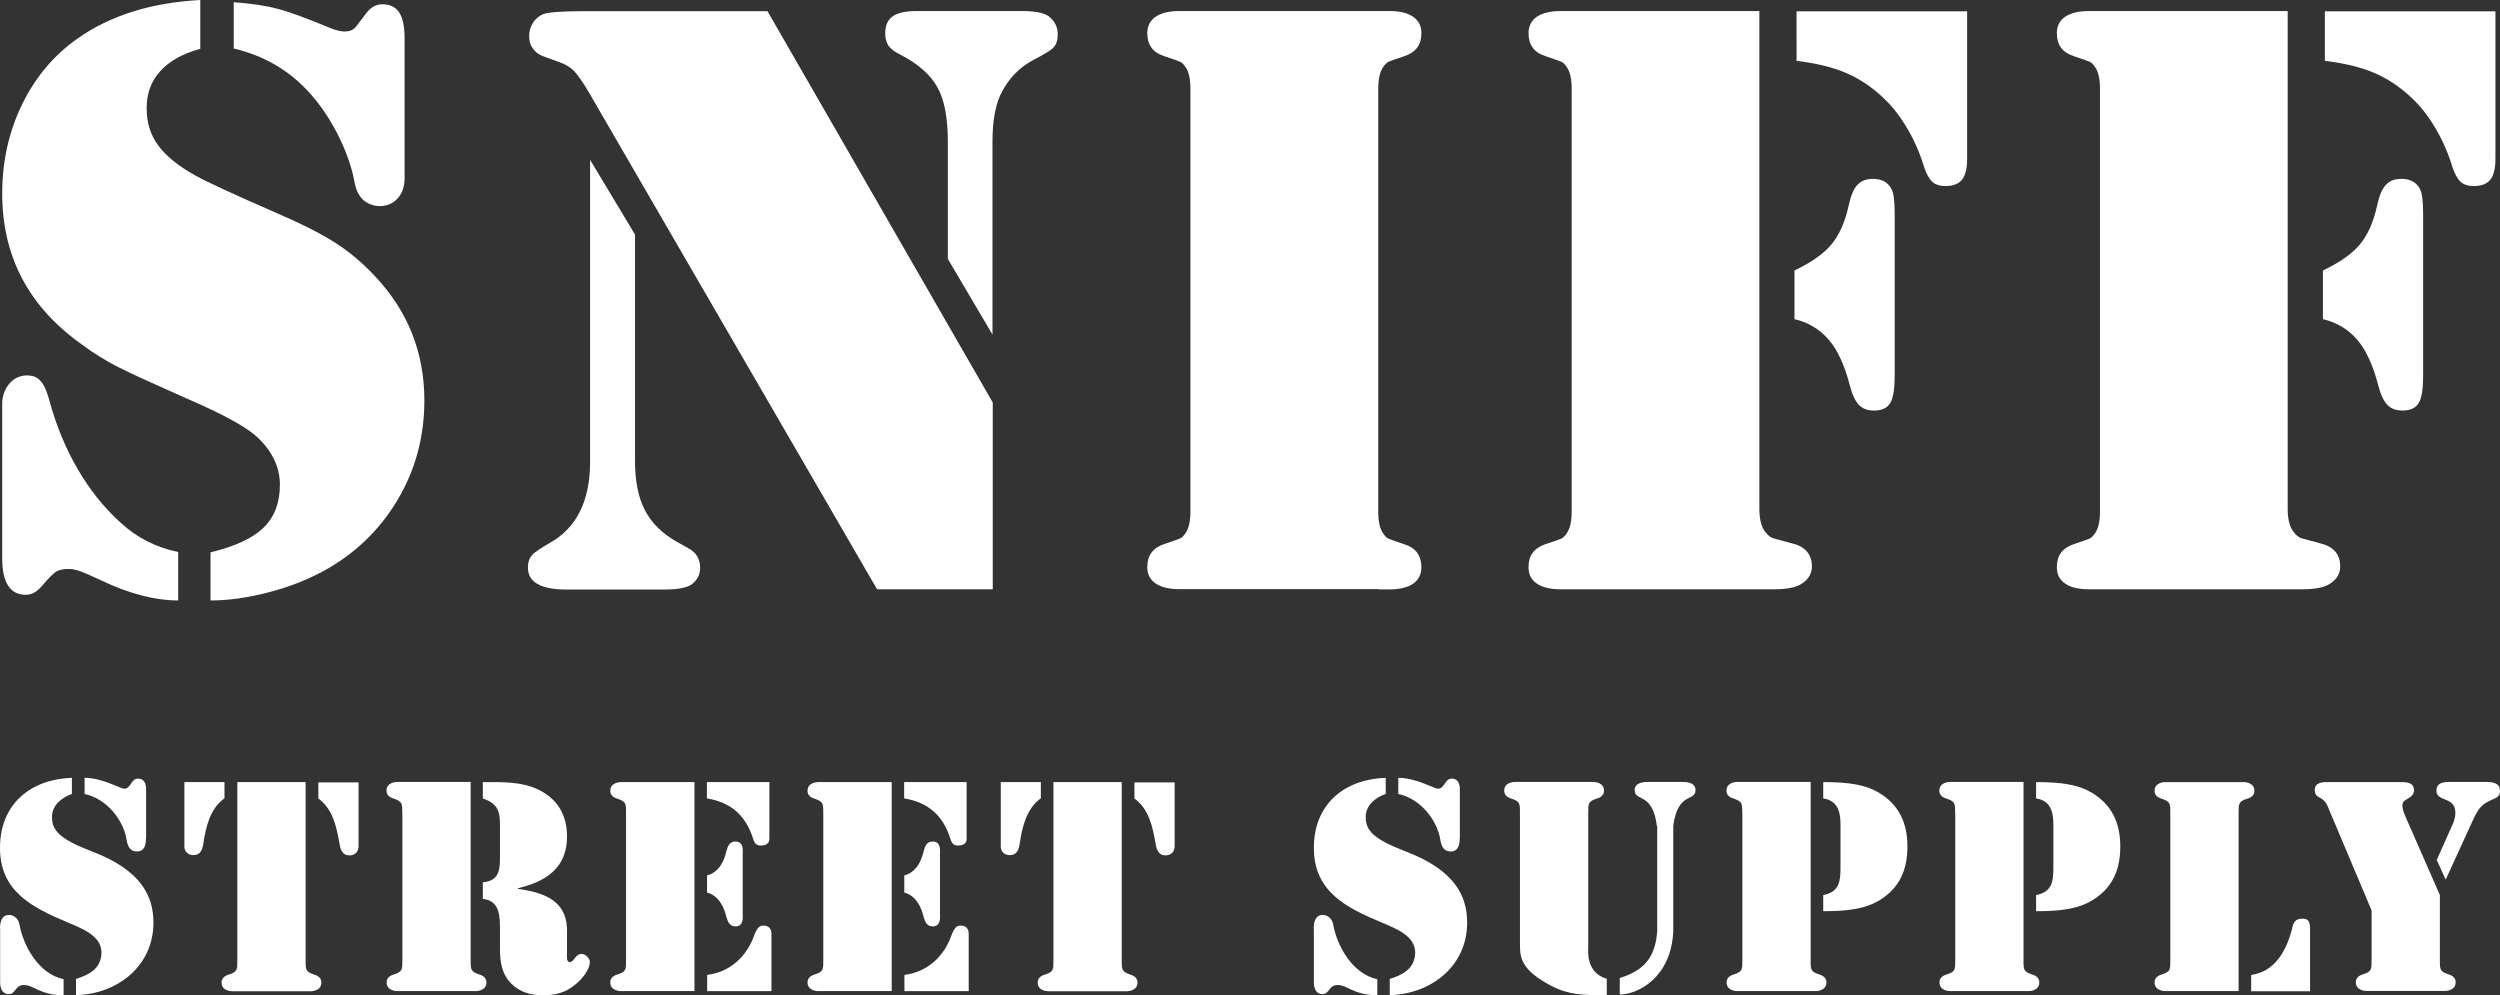
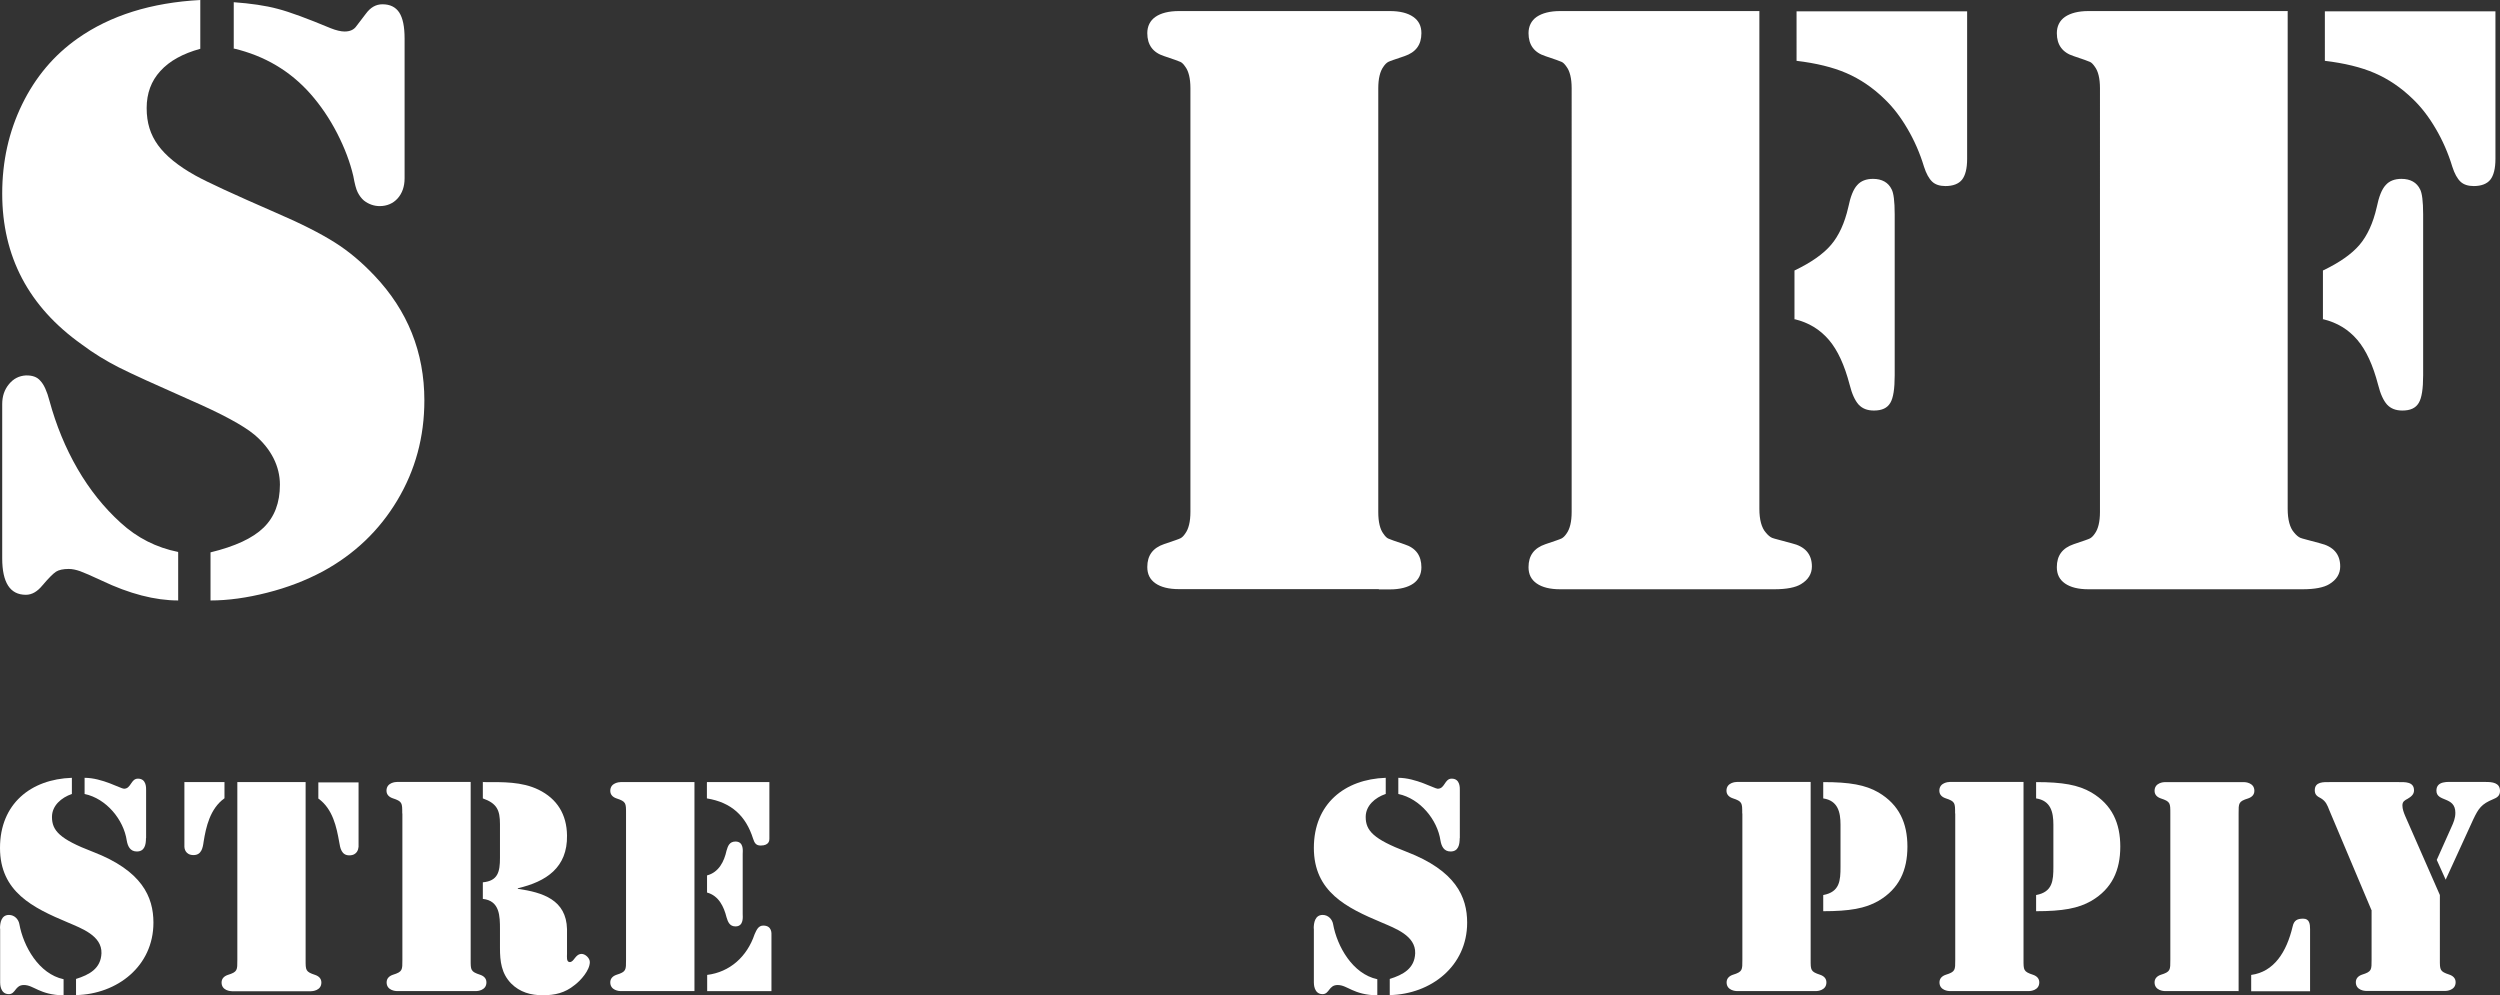
<svg xmlns="http://www.w3.org/2000/svg" id="a" width="180.86" height="72" viewBox="0 0 180.86 72">
  <rect x="0" y="0" width="180.86" height="72" fill="#333333" stroke="none" />
  <path d="M14.49,0v3.53c-1.27.35-2.23.88-2.89,1.61-.66.72-.99,1.61-.99,2.68s.27,1.92.82,2.68,1.45,1.5,2.69,2.19c.86.48,2.79,1.37,5.82,2.69,1.84.79,3.25,1.51,4.28,2.16s1.96,1.44,2.87,2.4c2.4,2.53,3.61,5.54,3.61,9.03,0,2.64-.65,5.04-1.96,7.23s-3.11,3.9-5.39,5.14c-1.22.65-2.56,1.17-4.03,1.54-1.45.37-2.82.56-4.09.56v-3.48c1.77-.43,3.05-1.02,3.84-1.79s1.18-1.8,1.18-3.11-.62-2.58-1.84-3.61c-.82-.68-2.36-1.51-4.65-2.51-2.51-1.11-4.23-1.89-5.16-2.36-.94-.48-1.83-1.02-2.68-1.66C2.07,22.19.16,18.55.16,14c0-2.33.48-4.48,1.44-6.45.96-1.97,2.3-3.56,4.02-4.77C7.99,1.11,10.96.19,14.49,0ZM12.89,39.96v3.48c-1.67,0-3.53-.48-5.54-1.44-.75-.35-1.28-.58-1.56-.68-.29-.1-.56-.16-.82-.16-.4,0-.72.07-.92.2s-.53.46-.98.99c-.37.45-.76.68-1.2.68-1.14,0-1.71-.88-1.71-2.64v-11.15c0-.58.16-1.05.49-1.45.33-.4.73-.6,1.22-.63.45-.01.81.1,1.05.39.26.27.48.76.66,1.45.48,1.76,1.15,3.4,2.03,4.92s1.93,2.82,3.11,3.89c1.21,1.11,2.59,1.8,4.16,2.12h0ZM16.91,3.53V.16c1.22.09,2.29.24,3.18.48.89.23,2.17.71,3.83,1.4.4.16.75.24,1.01.24.39,0,.68-.13.86-.4l.68-.89c.33-.45.72-.68,1.2-.68.55,0,.95.2,1.21.59.26.4.39,1.02.39,1.89v10.11c0,.59-.17,1.08-.5,1.45s-.78.56-1.3.56c-.4,0-.79-.13-1.14-.4-.19-.16-.33-.36-.45-.59s-.22-.63-.32-1.18c-.23-.99-.62-2.03-1.17-3.1s-1.2-2.02-1.93-2.85c-1.47-1.66-3.31-2.75-5.54-3.28v.03h-.01Z" fill="#fff" />
-   <path d="M42.7,11.58l3.24,5.39v16.42c0,1.43.24,2.61.72,3.53.48.92,1.24,1.67,2.28,2.26l.92.52c.53.3.79.76.79,1.38,0,.48-.19.86-.58,1.17-.33.26-.99.4-2.02.4h-7.07c-1.86,0-2.79-.53-2.79-1.6,0-.37.1-.66.29-.88.19-.22.62-.5,1.27-.88,1.96-1.08,2.94-3.05,2.94-5.9V11.58s.01,0,.01,0ZM55.53.82l16.29,28.3v13.51h-8.37L42.67,6.8c-.45-.78-.82-1.31-1.11-1.63-.29-.3-.65-.53-1.11-.68l-1.17-.43c-.3-.1-.55-.29-.73-.55-.19-.26-.27-.56-.27-.89s.09-.66.27-.96c.19-.3.43-.5.73-.63.35-.14,1.28-.22,2.82-.22h13.42ZM71.81,24.22l-3.24-5.49v-8.48c0-1.71-.24-3.02-.75-3.93-.5-.91-1.38-1.68-2.65-2.35-.43-.2-.72-.42-.89-.66-.16-.23-.24-.53-.24-.91,0-.55.17-.95.53-1.21s.94-.39,1.73-.39h7.66c1.04,0,1.73.16,2.04.49.35.33.52.72.52,1.17s-.1.75-.29.96-.66.5-1.4.88c-1.08.55-1.9,1.4-2.45,2.55-.39.84-.58,1.97-.58,3.4,0,0,0,13.97,0,13.97Z" fill="#fff" />
  <path d="M99.75,42.62h-14.46c-.73,0-1.3-.14-1.7-.42s-.59-.66-.59-1.18c0-.84.4-1.38,1.22-1.66.68-.23,1.07-.36,1.18-.42.12-.06.23-.17.35-.35.24-.33.37-.85.37-1.56V6.39c0-.72-.13-1.24-.37-1.56-.13-.19-.24-.3-.35-.35-.12-.06-.5-.19-1.18-.42-.82-.26-1.22-.82-1.22-1.66,0-.5.2-.91.59-1.18s.96-.42,1.7-.42h15.25c.73,0,1.3.14,1.7.42s.59.66.59,1.18c0,.84-.4,1.38-1.22,1.66-.68.23-1.07.36-1.18.42s-.23.17-.35.35c-.24.33-.37.85-.37,1.56v30.66c0,.72.13,1.24.37,1.56.13.19.24.3.35.35.12.06.5.19,1.18.42.82.26,1.22.82,1.22,1.66,0,.5-.2.91-.59,1.18s-.96.42-1.7.42c0,0-.79,0-.79,0Z" fill="#fff" />
  <path d="M127.28.82v35.99c0,.79.16,1.37.46,1.71.16.2.32.33.46.39s.62.17,1.41.39c.98.23,1.47.79,1.47,1.68,0,.53-.26.96-.79,1.28-.39.24-1.04.37-1.93.37h-15.49c-.73,0-1.3-.14-1.7-.42s-.59-.66-.59-1.18c0-.84.4-1.38,1.22-1.66.68-.23,1.07-.36,1.18-.42s.23-.17.35-.35c.24-.33.37-.85.37-1.56V6.39c0-.72-.13-1.24-.37-1.56-.13-.19-.24-.3-.35-.35-.12-.06-.5-.19-1.18-.42-.82-.26-1.22-.82-1.22-1.66,0-.5.2-.91.59-1.18.4-.27.96-.42,1.7-.42h14.43-.01ZM129.82,23.13v-3.56c1.21-.58,2.09-1.2,2.65-1.86s.98-1.57,1.24-2.71c.16-.78.37-1.31.65-1.61.26-.3.65-.45,1.14-.45.65,0,1.11.26,1.35.76.14.26.22.86.22,1.8v11.66c0,.96-.1,1.63-.32,1.99-.22.37-.6.55-1.18.55-.48,0-.84-.14-1.11-.43-.26-.29-.48-.76-.65-1.44-.37-1.41-.86-2.49-1.5-3.24s-1.45-1.25-2.48-1.5v.03h-.01ZM129.97.82h12.34v10.68c0,.69-.13,1.2-.37,1.5s-.65.46-1.2.46c-.4,0-.73-.1-.96-.32-.23-.22-.43-.58-.59-1.08-.3-.99-.71-1.92-1.2-2.75-.49-.84-1.04-1.56-1.66-2.15-.84-.82-1.76-1.44-2.75-1.87s-2.2-.72-3.61-.89V.82h0Z" fill="#fff" />
  <path d="M165.5.82v35.99c0,.79.16,1.37.46,1.71.16.2.32.33.46.39s.62.17,1.41.39c.98.23,1.47.79,1.47,1.68,0,.53-.26.96-.79,1.28-.39.24-1.04.37-1.93.37h-15.49c-.73,0-1.3-.14-1.7-.42s-.59-.66-.59-1.18c0-.84.4-1.38,1.22-1.66.68-.23,1.07-.36,1.18-.42s.23-.17.35-.35c.24-.33.37-.85.37-1.56V6.39c0-.72-.13-1.24-.37-1.56-.13-.19-.24-.3-.35-.35-.12-.06-.5-.19-1.18-.42-.82-.26-1.22-.82-1.22-1.66,0-.5.2-.91.59-1.18.4-.27.96-.42,1.7-.42h14.43s-.01,0-.01,0ZM168.05,23.13v-3.56c1.21-.58,2.09-1.2,2.65-1.86s.98-1.57,1.24-2.71c.16-.78.37-1.31.65-1.61.26-.3.65-.45,1.14-.45.65,0,1.11.26,1.35.76.14.26.22.86.22,1.8v11.66c0,.96-.1,1.63-.32,1.99-.22.37-.6.55-1.18.55-.48,0-.84-.14-1.11-.43-.26-.29-.48-.76-.65-1.44-.37-1.41-.86-2.49-1.5-3.24s-1.45-1.25-2.48-1.5v.03h-.01ZM168.19.82h12.34v10.68c0,.69-.13,1.2-.37,1.5s-.65.46-1.2.46c-.4,0-.73-.1-.96-.32-.23-.22-.43-.58-.59-1.08-.3-.99-.71-1.92-1.2-2.75-.49-.84-1.04-1.56-1.66-2.15-.84-.82-1.76-1.44-2.75-1.87s-2.2-.72-3.61-.89V.82h0Z" fill="#fff" />
  <path d="M5.2,57.44c-.76.26-1.44.84-1.44,1.66,0,.99.55,1.6,2.95,2.52,3.57,1.37,4.39,3.27,4.39,5.13,0,3.14-2.61,5.17-5.6,5.24v-1.17c.96-.3,1.8-.75,1.84-1.86.04-1.27-1.45-1.8-2.42-2.22-2.55-1.07-4.92-2.22-4.92-5.4s2.22-4.97,5.2-5.07v1.17h0ZM0,67.18c0-.42.09-.99.65-.99.4,0,.69.32.75.66.29,1.61,1.41,3.61,3.2,3.99v1.17c-1.76-.04-2.15-.75-2.87-.75-.65,0-.59.66-1.09.66-.63,0-.63-.75-.63-.85v-3.9h0ZM10.56,60.64c0,.46-.09.96-.66.96-.49,0-.66-.39-.73-.79-.22-1.5-1.47-3.04-3.05-3.37v-1.17c1.27,0,2.62.79,2.85.79.52,0,.49-.73,1.01-.73.63,0,.59.69.59.85,0,0,0,3.46,0,3.46Z" fill="#fff" />
  <path d="M13.33,56.58h2.91v1.17c-1.05.75-1.34,2.09-1.51,3.15-.06.45-.16.96-.73.96-.6,0-.66-.5-.66-.59v-4.71h0ZM17.16,56.58h4.95v12.86c0,.75-.01.86.69,1.09.26.09.45.26.45.55,0,.59-.66.63-.75.63h-5.72c-.09,0-.75-.04-.75-.63,0-.29.19-.46.45-.55.71-.22.69-.35.69-1.09v-12.86h-.01ZM25.93,61.29c0,.09-.06.59-.66.59-.56,0-.66-.52-.73-.96-.19-1.07-.46-2.4-1.51-3.15v-1.17h2.91v4.71h0Z" fill="#fff" />
  <path d="M29.1,58.84c0-.75.01-.86-.69-1.09-.26-.09-.45-.26-.45-.55,0-.59.66-.63.75-.63h5.34v12.86c0,.75-.01.86.69,1.09.26.09.45.26.45.55,0,.59-.66.63-.75.63h-5.72c-.09,0-.75-.04-.75-.63,0-.29.19-.46.45-.55.71-.22.69-.35.69-1.09v-10.58s-.01,0-.01,0ZM34.96,56.58h.1c1.31,0,2.69-.04,3.9.55,1.35.66,2.04,1.79,2.06,3.31.04,2.32-1.5,3.34-3.56,3.82v.04c1.8.26,3.51.79,3.56,2.92v1.79c0,.19-.06.59.2.59.32,0,.39-.59.86-.59.26,0,.59.3.59.59,0,.59-.66,1.34-1.11,1.67-.69.56-1.41.73-2.29.73s-1.66-.22-2.29-.85c-.71-.73-.81-1.61-.81-2.56v-1.37c0-.94-.01-2.06-1.24-2.19v-1.2c1.09-.1,1.24-.76,1.24-1.76v-2.45c0-1.01-.22-1.5-1.24-1.86v-1.2s.01,0,.01,0Z" fill="#fff" />
-   <path d="M44.9,56.58h5.34v15.12h-5.34c-.09,0-.75-.04-.75-.63,0-.29.19-.46.45-.55.71-.22.69-.35.69-1.09v-10.58c0-.75.01-.86-.69-1.09-.26-.09-.45-.26-.45-.55,0-.59.66-.63.75-.63h0ZM51.15,56.58h4.51v4.1c0,.1,0,.49-.63.49-.35,0-.45-.2-.55-.5-.52-1.64-1.56-2.62-3.34-2.91v-1.17h.01ZM51.15,63.33c.85-.22,1.24-1.01,1.41-1.79.1-.35.22-.66.65-.66.63,0,.52.73.52.89v4.36c0,.16.1.89-.52.89-.42,0-.55-.32-.65-.66-.19-.76-.56-1.56-1.41-1.79,0,0,0-1.25,0-1.25ZM51.15,70.53c1.64-.2,2.89-1.31,3.44-2.94.14-.3.26-.63.63-.63.65,0,.59.6.59.69v4.05h-4.65v-1.17h-.01Z" fill="#fff" />
-   <path d="M59.17,56.58h5.34v15.12h-5.34c-.09,0-.75-.04-.75-.63,0-.29.19-.46.45-.55.71-.22.69-.35.69-1.09v-10.58c0-.75,0-.86-.69-1.09-.26-.09-.45-.26-.45-.55,0-.59.66-.63.75-.63h0ZM65.42,56.58h4.51v4.1c0,.1,0,.49-.63.49-.35,0-.45-.2-.55-.5-.52-1.64-1.56-2.62-3.34-2.91v-1.17h.01ZM65.42,63.33c.85-.22,1.24-1.01,1.41-1.79.1-.35.22-.66.65-.66.63,0,.52.73.52.89v4.36c0,.16.1.89-.52.89-.42,0-.55-.32-.65-.66-.19-.76-.56-1.56-1.41-1.79,0,0,0-1.25,0-1.25ZM65.42,70.53c1.64-.2,2.89-1.31,3.44-2.94.14-.3.26-.63.63-.63.65,0,.59.6.59.69v4.05h-4.65v-1.17h-.01Z" fill="#fff" />
-   <path d="M72.39,56.58h2.91v1.17c-1.05.75-1.34,2.09-1.51,3.15-.06.45-.16.96-.73.96-.6,0-.66-.5-.66-.59v-4.71h0ZM76.2,56.58h4.95v12.86c0,.75,0,.86.69,1.09.26.09.45.26.45.55,0,.59-.66.63-.75.63h-5.72c-.09,0-.75-.04-.75-.63,0-.29.19-.46.45-.55.71-.22.69-.35.69-1.09v-12.86h-.01ZM84.97,61.29c0,.09-.06.59-.66.59-.56,0-.66-.52-.73-.96-.19-1.07-.46-2.4-1.51-3.15v-1.17h2.91v4.71h0Z" fill="#fff" />
+   <path d="M44.9,56.58h5.34v15.12h-5.34c-.09,0-.75-.04-.75-.63,0-.29.19-.46.45-.55.71-.22.69-.35.69-1.09v-10.58c0-.75.01-.86-.69-1.09-.26-.09-.45-.26-.45-.55,0-.59.66-.63.75-.63h0ZM51.15,56.58h4.51v4.1c0,.1,0,.49-.63.49-.35,0-.45-.2-.55-.5-.52-1.64-1.56-2.62-3.34-2.91v-1.17h.01ZM51.15,63.33c.85-.22,1.24-1.01,1.41-1.79.1-.35.22-.66.65-.66.63,0,.52.73.52.89v4.36c0,.16.1.89-.52.89-.42,0-.55-.32-.65-.66-.19-.76-.56-1.56-1.41-1.79,0,0,0-1.25,0-1.25ZM51.15,70.53c1.64-.2,2.89-1.31,3.44-2.94.14-.3.26-.63.63-.63.65,0,.59.6.59.69v4.05h-4.65v-1.17Z" fill="#fff" />
  <path d="M100.24,57.44c-.76.26-1.44.84-1.44,1.66,0,.99.55,1.6,2.95,2.52,3.57,1.37,4.39,3.27,4.39,5.13,0,3.14-2.61,5.17-5.6,5.24v-1.17c.96-.3,1.8-.75,1.84-1.86.04-1.27-1.45-1.8-2.42-2.22-2.55-1.07-4.91-2.22-4.91-5.4s2.22-4.97,5.2-5.07v1.17h-.01ZM95.04,67.18c0-.42.09-.99.65-.99.4,0,.69.32.75.66.29,1.61,1.41,3.61,3.2,3.99v1.17c-1.76-.04-2.15-.75-2.87-.75-.65,0-.59.66-1.09.66-.63,0-.63-.75-.63-.85v-3.9h0ZM105.6,60.64c0,.46-.09.96-.66.96-.49,0-.66-.39-.73-.79-.22-1.5-1.47-3.04-3.05-3.37v-1.17c1.27,0,2.62.79,2.85.79.53,0,.49-.73,1.01-.73.63,0,.59.69.59.85v3.46Z" fill="#fff" />
-   <path d="M116.24,72c-1.6,0-2.84,0-4.22-.79-1.81-1.01-2.06-1.79-2.06-2.79v-9.58c0-.75.01-.86-.69-1.09-.26-.09-.45-.26-.45-.55,0-.59.66-.63.75-.63h5.72c.09,0,.75.04.75.63,0,.29-.19.46-.45.55-.71.22-.69.35-.69,1.09v9.72c0,.2-.19,1.8,1.34,2.25,0,0,0,1.2,0,1.2ZM119.87,59.77c-.32-2.52-1.61-1.74-1.61-2.61,0-.63.84-.59,1.05-.59h2.3c.22,0,1.05-.04,1.05.59,0,.86-1.3.09-1.61,2.61v7.62c-.16,3.34-2.56,4.55-3.87,4.56v-1.2c1.86-.56,2.59-1.61,2.71-3.41v-7.57h-.01Z" fill="#fff" />
  <path d="M126.04,58.84c0-.75.01-.86-.69-1.09-.26-.09-.45-.26-.45-.55,0-.59.66-.63.75-.63h5.34v12.86c0,.75-.01.86.69,1.09.26.09.45.26.45.55,0,.59-.66.63-.75.63h-5.72c-.09,0-.75-.04-.75-.63,0-.29.19-.46.45-.55.71-.22.69-.35.69-1.09v-10.58s-.01,0-.01,0ZM131.9,56.58c1.92,0,3.05.2,4,.75,1.5.89,2.09,2.22,2.09,3.92s-.59,3.04-2.09,3.92c-.95.55-2.09.75-4,.75v-1.17c1.2-.22,1.25-1.05,1.25-2.04v-3.05c0-.91-.19-1.74-1.25-1.9v-1.17Z" fill="#fff" />
  <path d="M141.44,58.84c0-.75.01-.86-.69-1.09-.26-.09-.45-.26-.45-.55,0-.59.66-.63.75-.63h5.34v12.86c0,.75-.01.86.69,1.09.26.09.45.26.45.55,0,.59-.66.63-.75.63h-5.72c-.09,0-.75-.04-.75-.63,0-.29.19-.46.45-.55.71-.22.69-.35.69-1.09v-10.58s-.01,0-.01,0ZM147.3,56.58c1.92,0,3.05.2,4,.75,1.5.89,2.09,2.22,2.09,3.92s-.59,3.04-2.09,3.92c-.95.55-2.09.75-4,.75v-1.17c1.2-.22,1.25-1.05,1.25-2.04v-3.05c0-.91-.19-1.74-1.25-1.9v-1.17Z" fill="#fff" />
  <path d="M161.96,71.7h-5.34c-.09,0-.75-.04-.75-.63,0-.29.19-.46.45-.55.71-.22.69-.35.69-1.09v-10.58c0-.75.01-.86-.69-1.09-.26-.09-.45-.26-.45-.55,0-.59.66-.63.75-.63h5.72c.09,0,.75.04.75.63,0,.29-.19.46-.45.55-.71.22-.69.35-.69,1.09v12.86s.01,0,.01,0ZM162.86,70.53c1.64-.22,2.56-1.64,3-3.51.1-.45.35-.56.76-.56.46,0,.5.39.5.76v4.49h-4.26v-1.17h0Z" fill="#fff" />
  <path d="M171.56,65.84l-3.05-7.23c-.14-.36-.24-.63-.59-.85-.26-.14-.46-.24-.46-.59,0-.63.65-.59,1.07-.59h5c.45,0,1.11-.04,1.11.6,0,.3-.22.46-.45.6-.22.12-.39.2-.39.49,0,.26.1.52.2.76l2.51,5.72v4.67c0,.75-.01.86.69,1.09.26.09.45.26.45.55,0,.59-.66.63-.75.63h-5.72c-.09,0-.75-.04-.75-.63,0-.29.19-.46.45-.55.71-.22.69-.35.69-1.09v-3.6h0ZM176.28,62.22l1.05-2.35c.16-.35.3-.66.3-1.07,0-1.21-1.37-.76-1.37-1.6,0-.73.84-.63,1.31-.63h2.25c.46,0,1.04.04,1.04.65,0,.35-.22.49-.5.6-.84.35-1.05.65-1.44,1.47l-1.99,4.35-.65-1.44h0Z" fill="#fff" />
</svg>